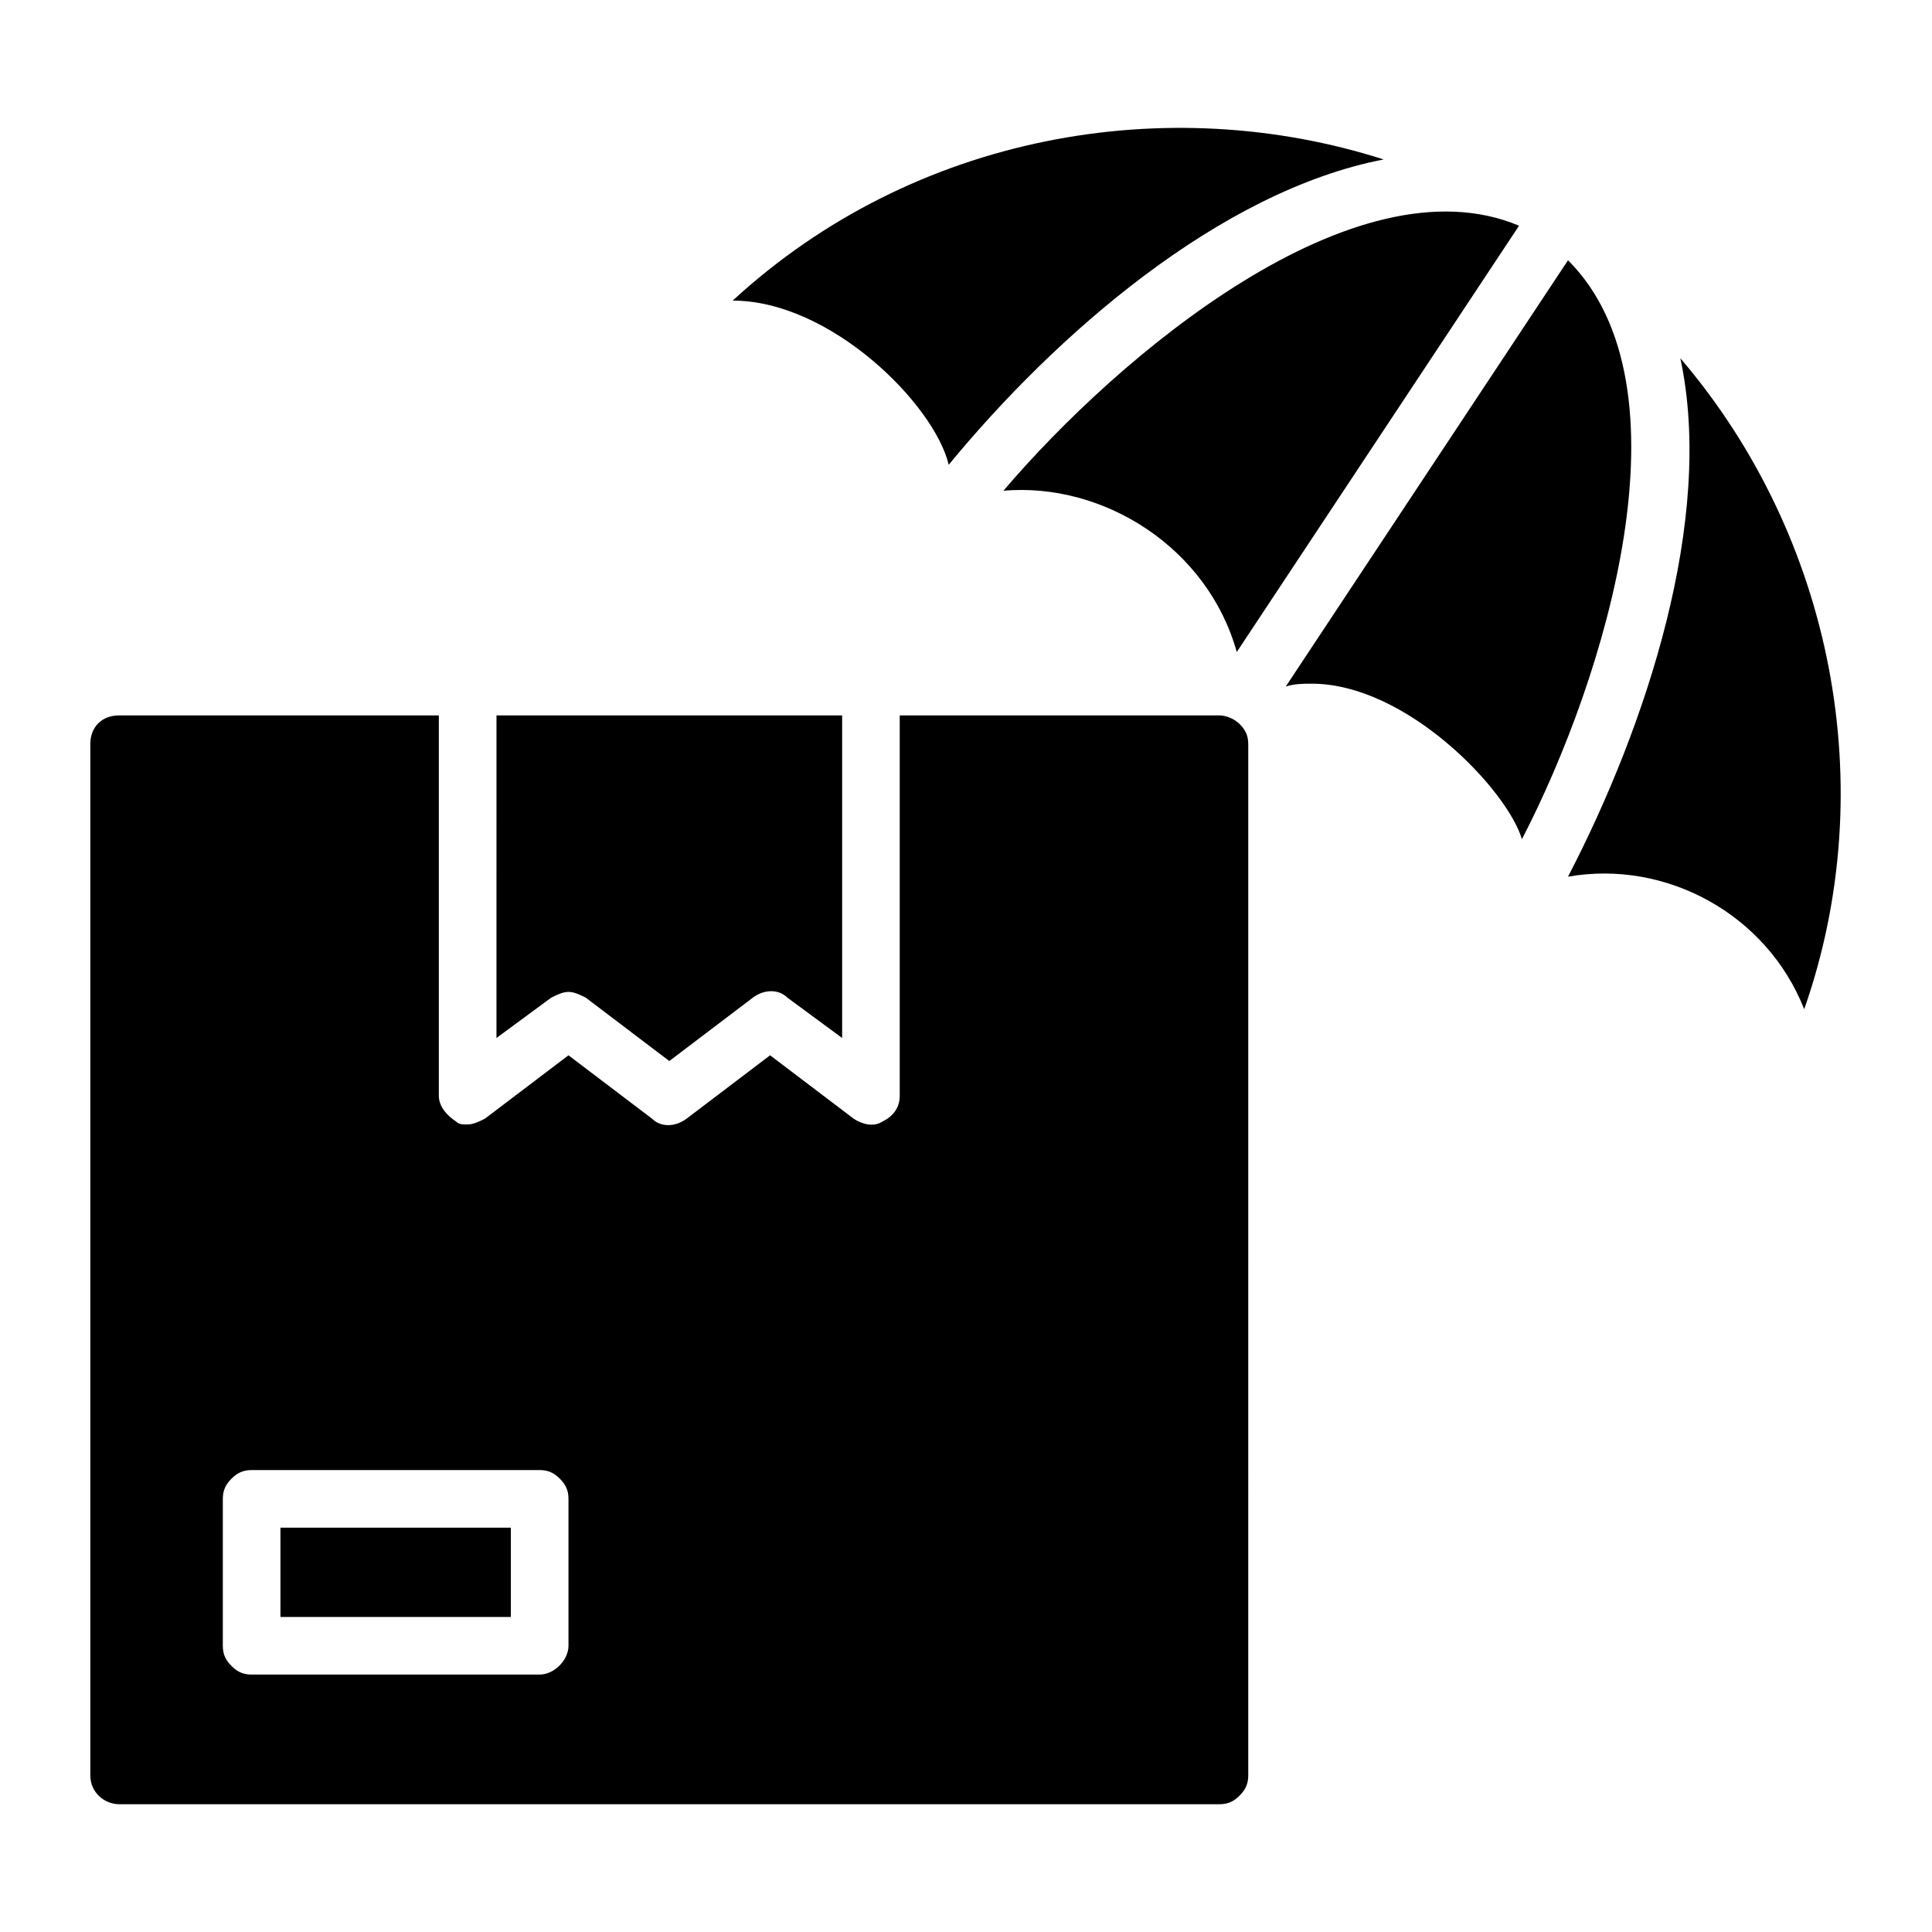
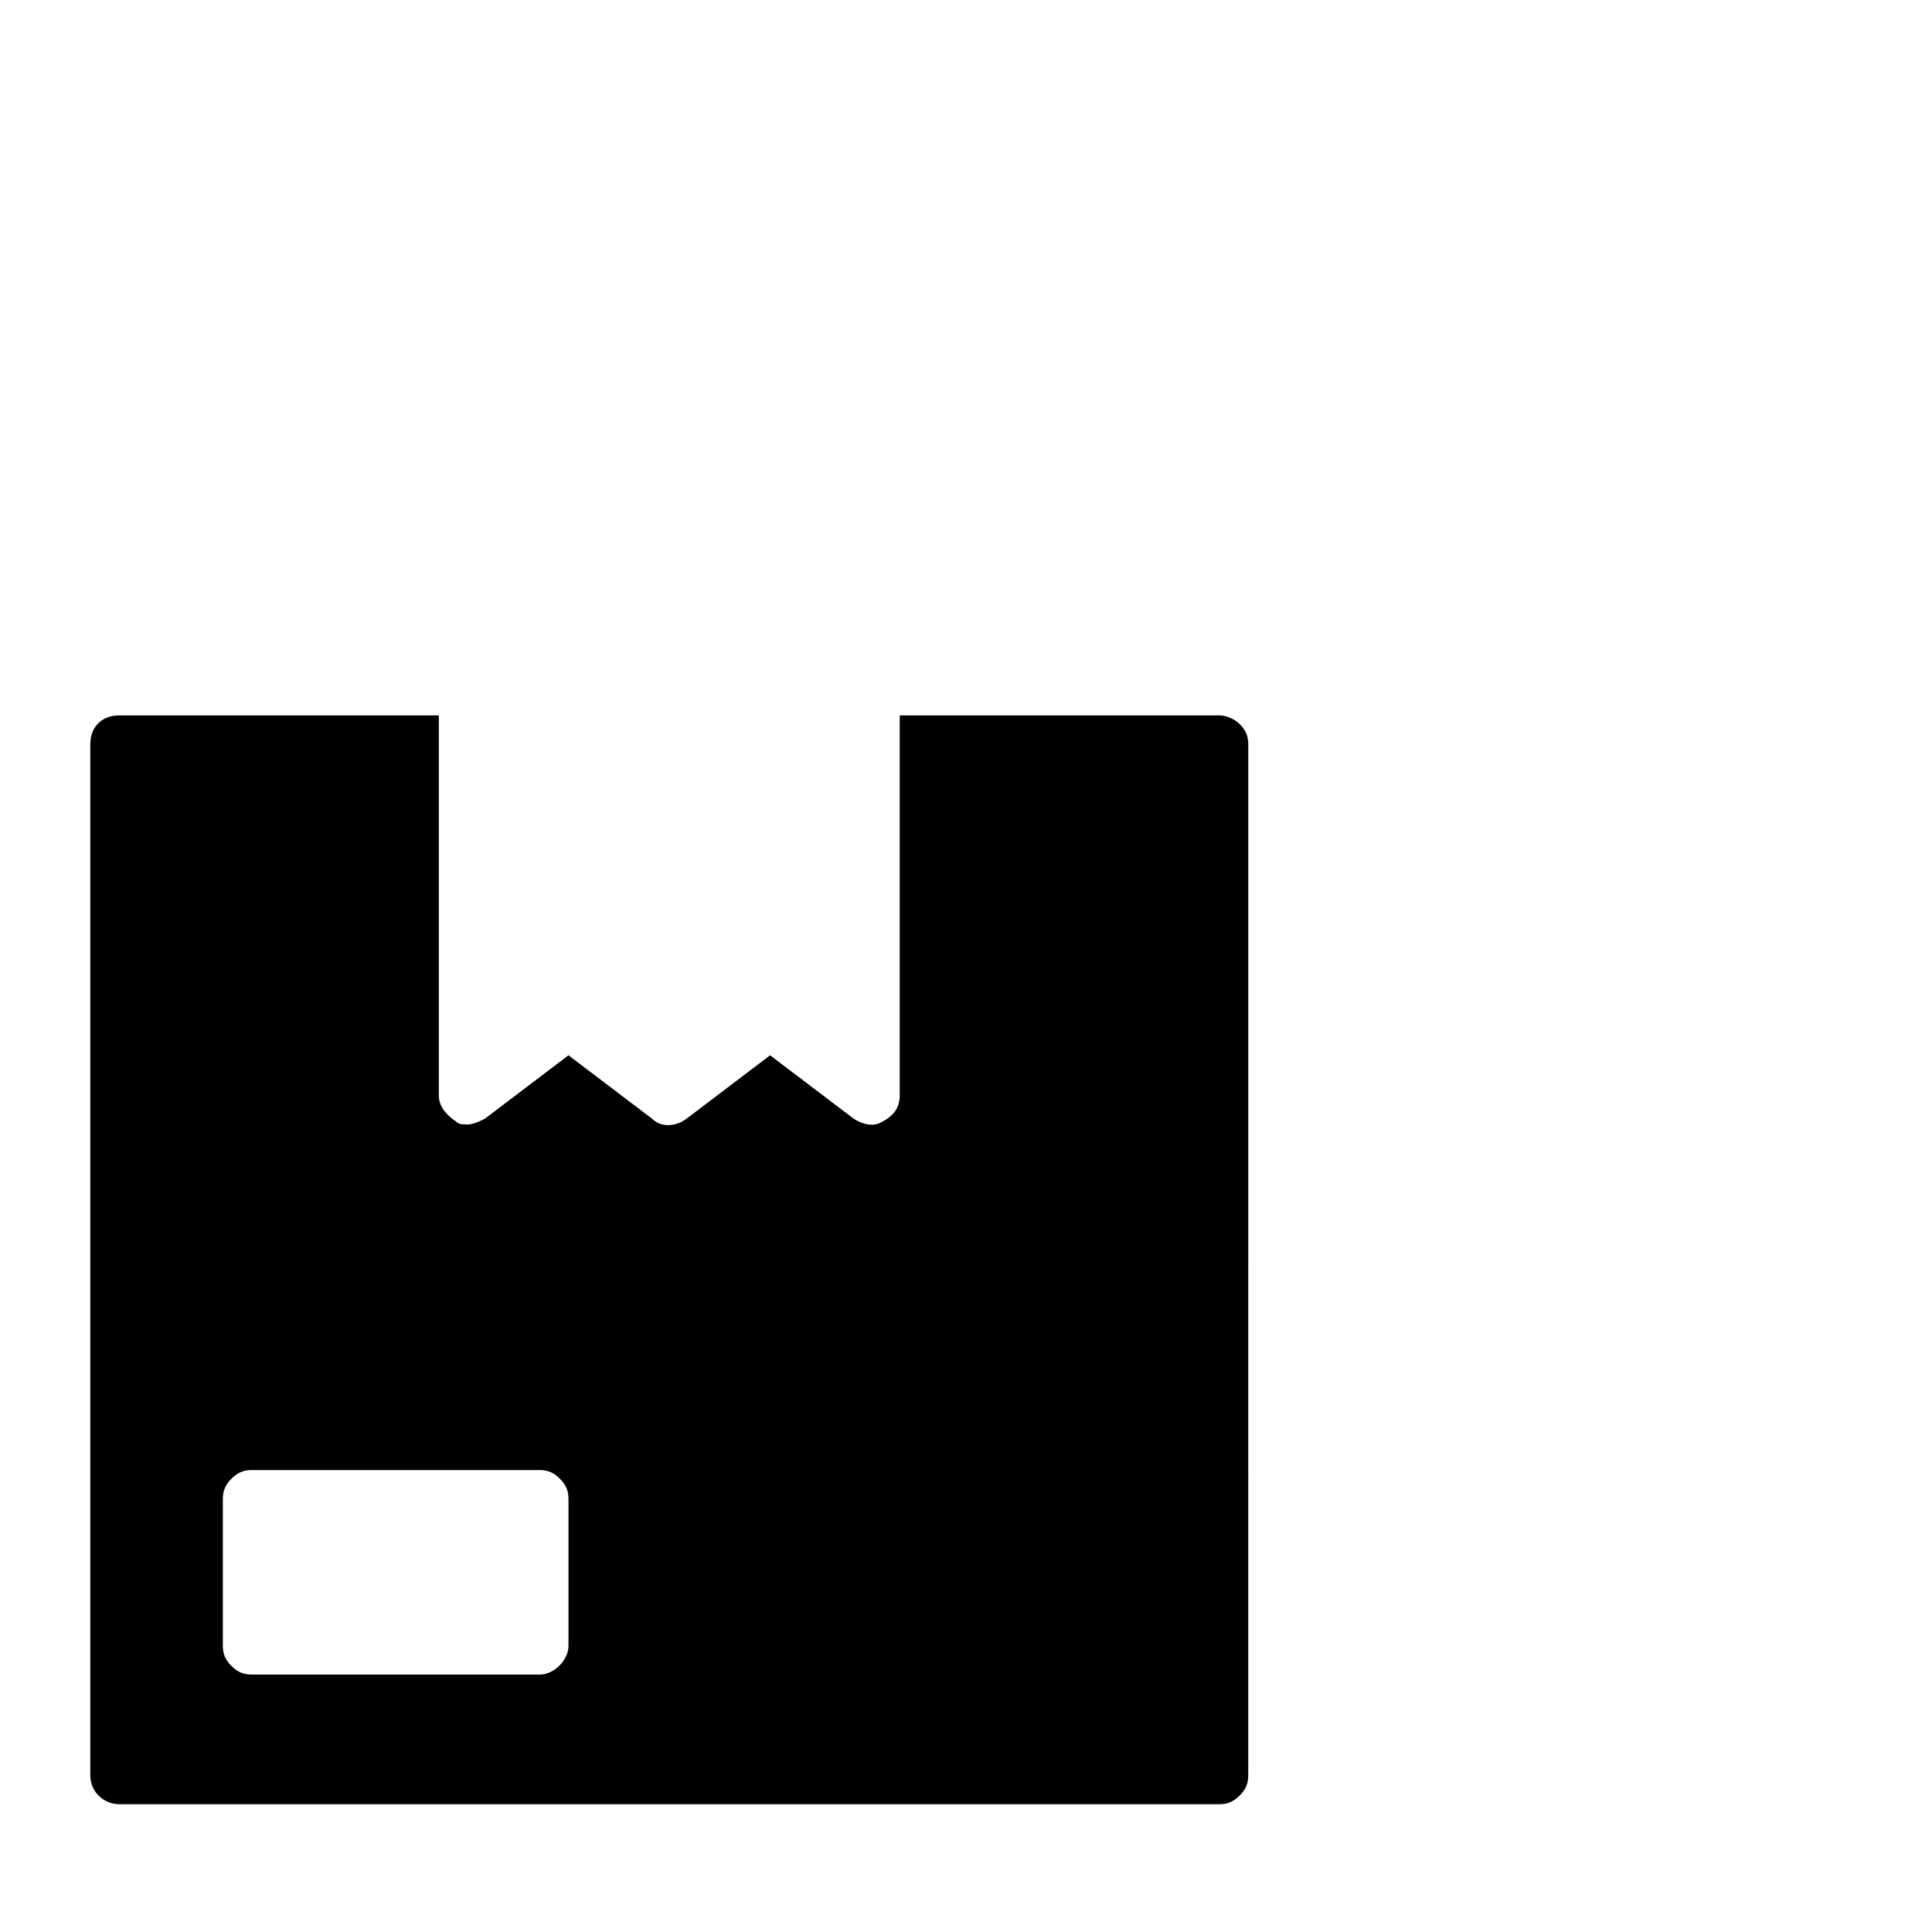
<svg xmlns="http://www.w3.org/2000/svg" fill="#000000" width="800px" height="800px" version="1.1" viewBox="144 144 512 512">
  <g>
-     <path d="m338.17 223.66c48.09-44.273 115.27-55.723 172.52-37.402-43.512 8.398-87.023 46.562-115.27 80.914-3.816-16.031-31.297-43.512-57.25-43.512zm71.754 50.383c30.535-35.879 93.129-88.547 136.64-70.227l-74.809 112.98c-7.633-27.484-35.113-45.039-61.832-42.75zm81.68 51.145c-2.289 0-4.582 0-6.871 0.762l74.809-112.98c33.586 33.586 9.922 110.68-12.215 153.43-3.816-12.977-30.535-41.219-55.723-41.219zm130.53 86.258c-9.922-25.191-36.641-39.695-62.594-35.113 20.609-39.695 38.93-94.656 29.77-137.4 40.457 47.324 53.434 113.74 32.824 172.52z" />
-     <path d="m275.57 419.08 14.504-10.688c1.527-0.762 3.055-1.527 4.582-1.527s3.055 0.762 4.582 1.527l22.137 16.793 22.137-16.793c3.055-2.289 6.871-2.289 9.16 0l14.504 10.688v-85.496h-91.602z" />
-     <path d="m218.32 548.85h61.066v23.664h-61.066z" />
    <path d="m474.8 341.22c0-2.289-0.762-3.816-2.289-5.344s-3.816-2.289-5.344-2.289h-84.73v100.76c0 3.055-1.527 5.344-4.582 6.871-2.289 1.527-5.344 0.762-7.633-0.762l-22.137-16.793-22.137 16.793c-3.055 2.289-6.871 2.289-9.16 0l-22.137-16.793-22.137 16.793c-1.527 0.762-3.055 1.527-4.582 1.527s-2.289 0-3.055-0.762c-2.289-1.527-4.582-3.816-4.582-6.871v-100.76h-84.73c-4.582 0-7.633 3.055-7.633 7.633v273.28c0 4.582 3.816 7.633 7.633 7.633h291.6c2.289 0 3.816-0.762 5.344-2.289 1.527-1.527 2.289-3.055 2.289-5.344zm-187.78 246.56h-76.336c-2.289 0-3.816-0.762-5.344-2.289-1.527-1.527-2.289-3.055-2.289-5.344v-38.93c0-2.289 0.762-3.816 2.289-5.344s3.055-2.289 5.344-2.289h76.336c2.289 0 3.816 0.762 5.344 2.289 1.527 1.527 2.289 3.055 2.289 5.344v38.93c0 3.816-3.816 7.633-7.633 7.633z" />
  </g>
</svg>